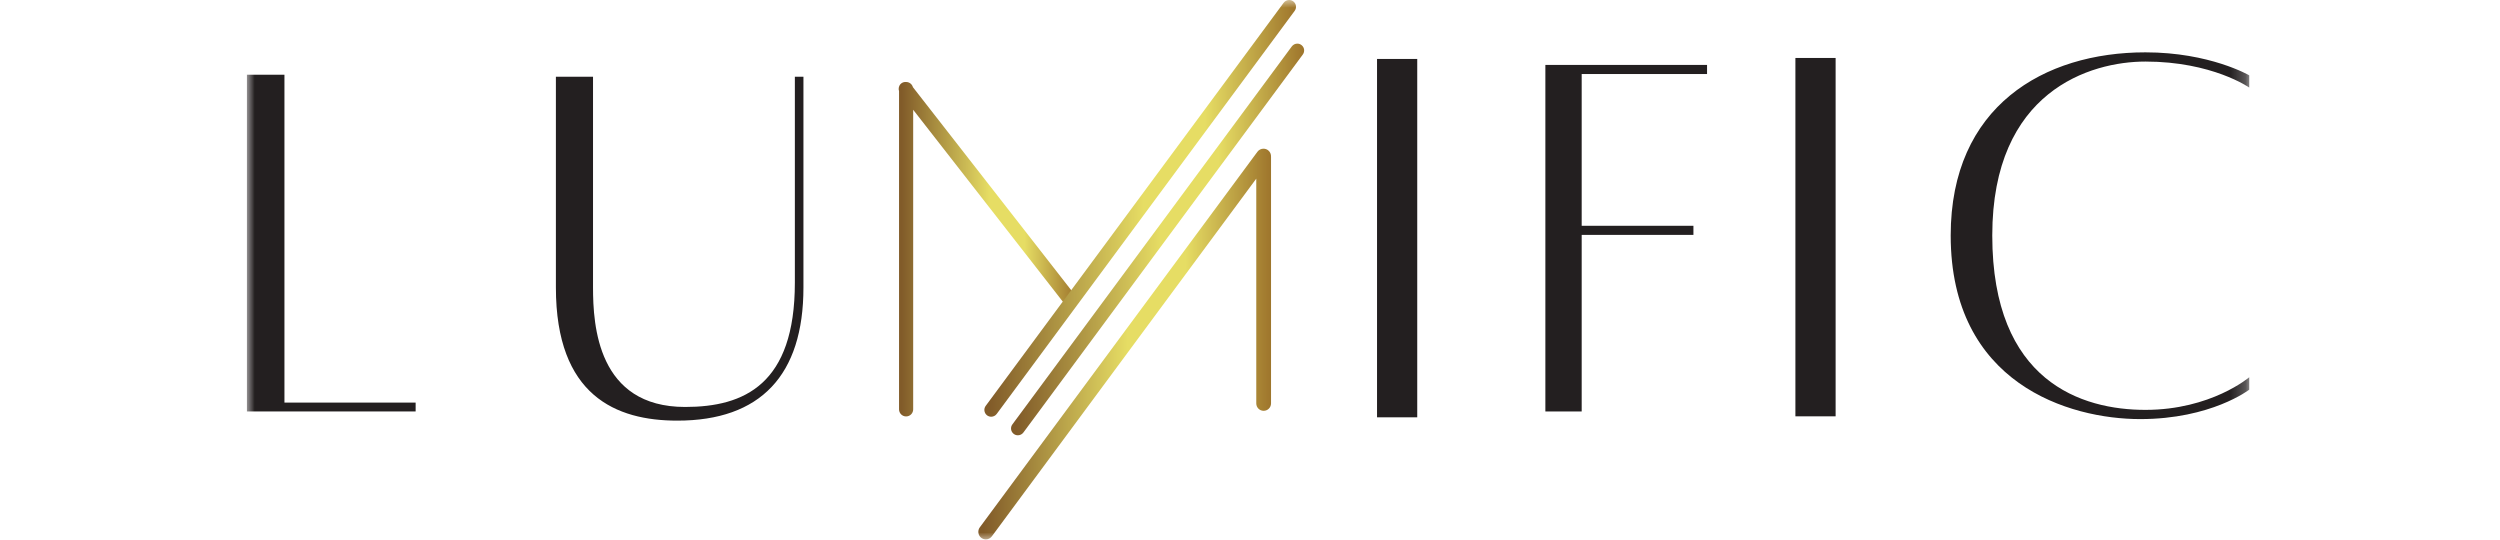
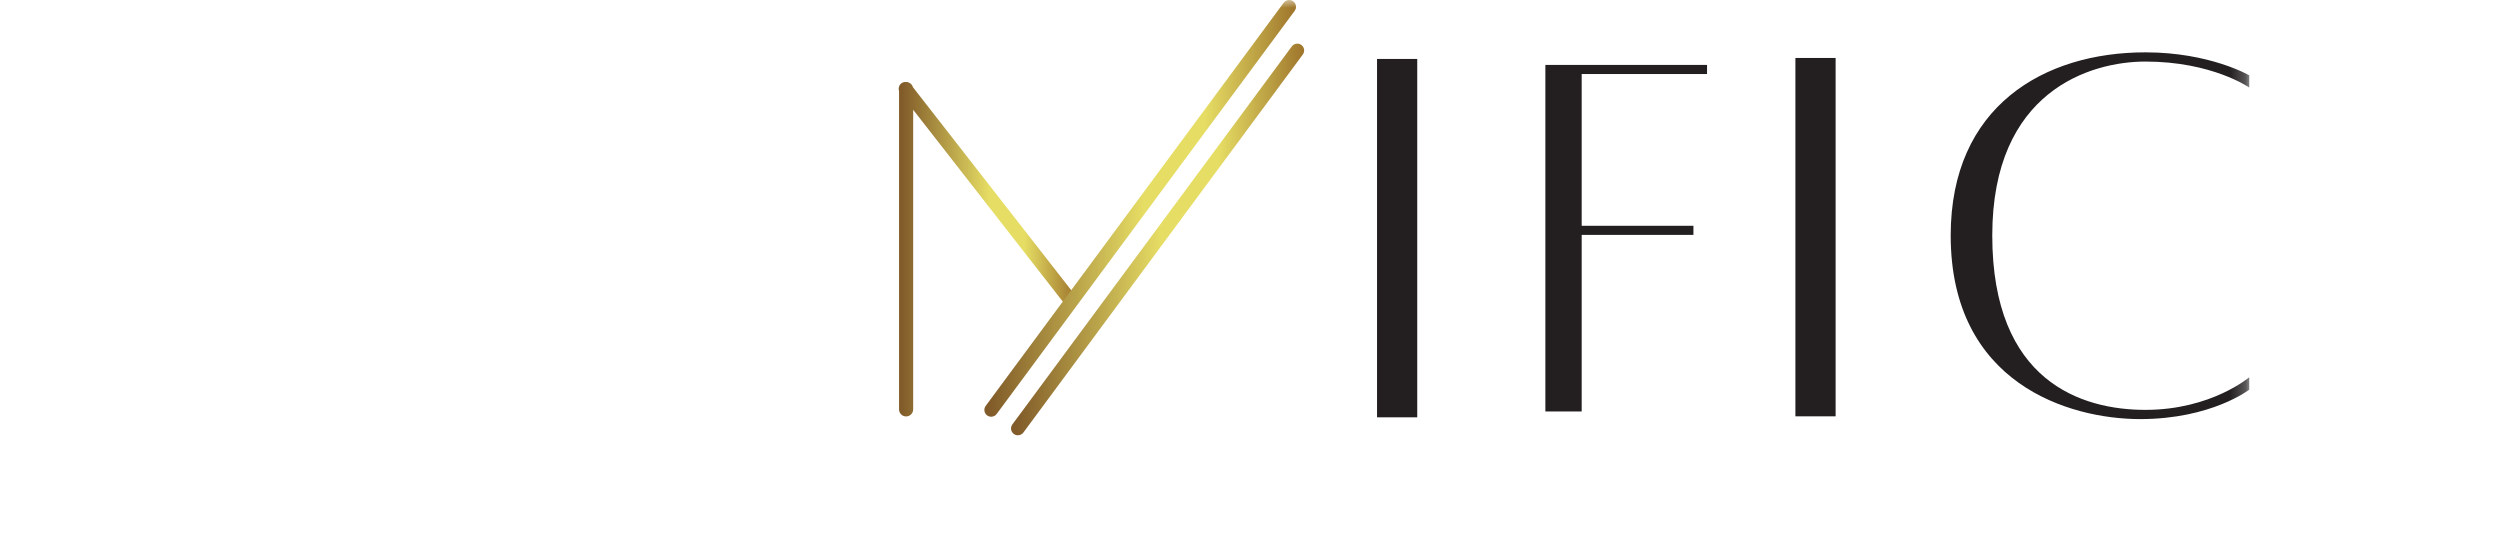
<svg xmlns="http://www.w3.org/2000/svg" width="162" height="35" viewBox="0 0 162 35" fill="none">
  <g clip-path="url(#clip0_173_104)">
    <mask id="mask0_173_104" style="mask-type:luminance" maskUnits="userSpaceOnUse" x="16" y="0" width="130" height="35">
      <path d="M145.756 0H16V35H145.756V0Z" fill="white" />
    </mask>
    <g mask="url(#mask0_173_104)">
-       <path d="M26.933 26.088V26.662H16V4.842H18.432V26.088H26.933Z" fill="#231F20" />
-       <path d="M52.063 4.971V18.629C52.063 24.318 49.279 27.257 43.889 27.257C39.933 27.257 36.022 25.656 36.022 18.629V4.971H38.428V18.629C38.428 21.086 38.725 26.371 44.396 26.371C48.232 26.371 51.507 24.901 51.507 18.319V18.314V4.971H52.063Z" fill="#231F20" />
      <path d="M89.232 3.82H91.837V27.042H89.232V3.82Z" fill="#231F20" />
      <path d="M102.493 4.797V14.631H109.734V15.221H102.493V26.663H100.14V4.207H102.493H110.617V4.797H102.493Z" fill="#231F20" />
      <path d="M145.751 25.251C145.751 25.251 143.286 27.157 138.687 27.157C134.087 27.157 126.405 24.867 126.405 15.258C126.405 6.885 132.452 3.392 139.023 3.392C143.199 3.392 145.751 4.882 145.751 4.882V5.674C145.751 5.674 143.354 3.989 139.023 3.989C135.464 3.989 129.099 5.894 129.099 15.258C129.099 24.752 134.918 26.56 139.023 26.56C143.276 26.56 145.751 24.445 145.751 24.445V25.251Z" fill="#231F20" />
      <path d="M116.342 3.756H118.948V26.978H116.342V3.756Z" fill="#231F20" />
-       <path d="M81.483 9.832L63.489 34.175C63.338 34.378 63.375 34.678 63.572 34.84C63.664 34.916 63.773 34.953 63.884 34.953C64.03 34.953 64.177 34.884 64.273 34.754L81.406 11.577V26.143C81.406 26.406 81.621 26.621 81.884 26.621C82.147 26.621 82.363 26.406 82.363 26.143V10.176C82.363 10.17 82.362 10.164 82.362 10.158C82.373 10.007 82.311 9.85 82.185 9.747C82.093 9.671 81.982 9.635 81.873 9.635C81.726 9.635 81.58 9.703 81.483 9.832Z" fill="url(#paint0_linear_173_104)" />
      <path d="M83.709 3.008L65.602 27.502C65.461 27.691 65.494 27.956 65.678 28.107C65.76 28.175 65.859 28.207 65.959 28.207C66.093 28.207 66.228 28.146 66.315 28.028L84.422 3.533C84.562 3.343 84.53 3.077 84.347 2.929C84.264 2.86 84.165 2.827 84.067 2.827C83.931 2.827 83.797 2.89 83.709 3.008Z" fill="url(#paint1_linear_173_104)" />
      <path d="M58.385 5.419C58.247 5.54 58.201 5.73 58.258 5.896V26.528C58.258 26.779 58.464 26.985 58.716 26.985C58.969 26.985 59.174 26.779 59.174 26.528V7.114L68.956 19.657C69.111 19.856 69.405 19.886 69.597 19.718C69.774 19.564 69.8 19.298 69.655 19.112L59.156 5.647C59.103 5.454 58.926 5.313 58.716 5.313H58.708C58.698 5.312 58.687 5.312 58.676 5.312C58.573 5.312 58.469 5.346 58.385 5.419Z" fill="url(#paint2_linear_173_104)" />
      <path d="M83.522 0C83.392 0.005 83.266 0.066 83.181 0.18L63.874 26.3C63.733 26.487 63.767 26.753 63.948 26.904C64.031 26.971 64.132 27.004 64.229 27.004C64.364 27.004 64.5 26.941 64.586 26.824L83.894 0.705C84.035 0.515 84.001 0.249 83.82 0.101C83.744 0.038 83.65 0.004 83.558 0H83.522Z" fill="url(#paint3_linear_173_104)" />
    </g>
  </g>
  <defs>
    <linearGradient id="paint0_linear_173_104" x1="63.395" y1="22.294" x2="82.362" y2="22.294" gradientUnits="userSpaceOnUse">
      <stop stop-color="#815B29" />
      <stop offset="0.017" stop-color="#815B29" />
      <stop offset="0.511" stop-color="#E6DD64" />
      <stop offset="0.6" stop-color="#E6DD64" />
      <stop offset="0.708" stop-color="#E6DD64" />
      <stop offset="1" stop-color="#9E752C" />
    </linearGradient>
    <linearGradient id="paint1_linear_173_104" x1="65.514" y1="15.517" x2="84.508" y2="15.517" gradientUnits="userSpaceOnUse">
      <stop stop-color="#815B29" />
      <stop offset="0.017" stop-color="#815B29" />
      <stop offset="0.511" stop-color="#E6DD64" />
      <stop offset="0.6" stop-color="#E6DD64" />
      <stop offset="0.708" stop-color="#E6DD64" />
      <stop offset="1" stop-color="#9E752C" />
    </linearGradient>
    <linearGradient id="paint2_linear_173_104" x1="58.234" y1="16.145" x2="69.748" y2="16.145" gradientUnits="userSpaceOnUse">
      <stop stop-color="#815B29" />
      <stop offset="0.017" stop-color="#815B29" />
      <stop offset="0.511" stop-color="#E6DD64" />
      <stop offset="0.6" stop-color="#E6DD64" />
      <stop offset="0.708" stop-color="#E6DD64" />
      <stop offset="1" stop-color="#9E752C" />
    </linearGradient>
    <linearGradient id="paint3_linear_173_104" x1="63.786" y1="13.502" x2="83.98" y2="13.502" gradientUnits="userSpaceOnUse">
      <stop stop-color="#815B29" />
      <stop offset="0.017" stop-color="#815B29" />
      <stop offset="0.511" stop-color="#E6DD64" />
      <stop offset="0.6" stop-color="#E6DD64" />
      <stop offset="0.708" stop-color="#E6DD64" />
      <stop offset="1" stop-color="#9E752C" />
    </linearGradient>
    <clipPath id="clip0_173_104">
      <rect width="162" height="35" fill="white" />
    </clipPath>
  </defs>
</svg>